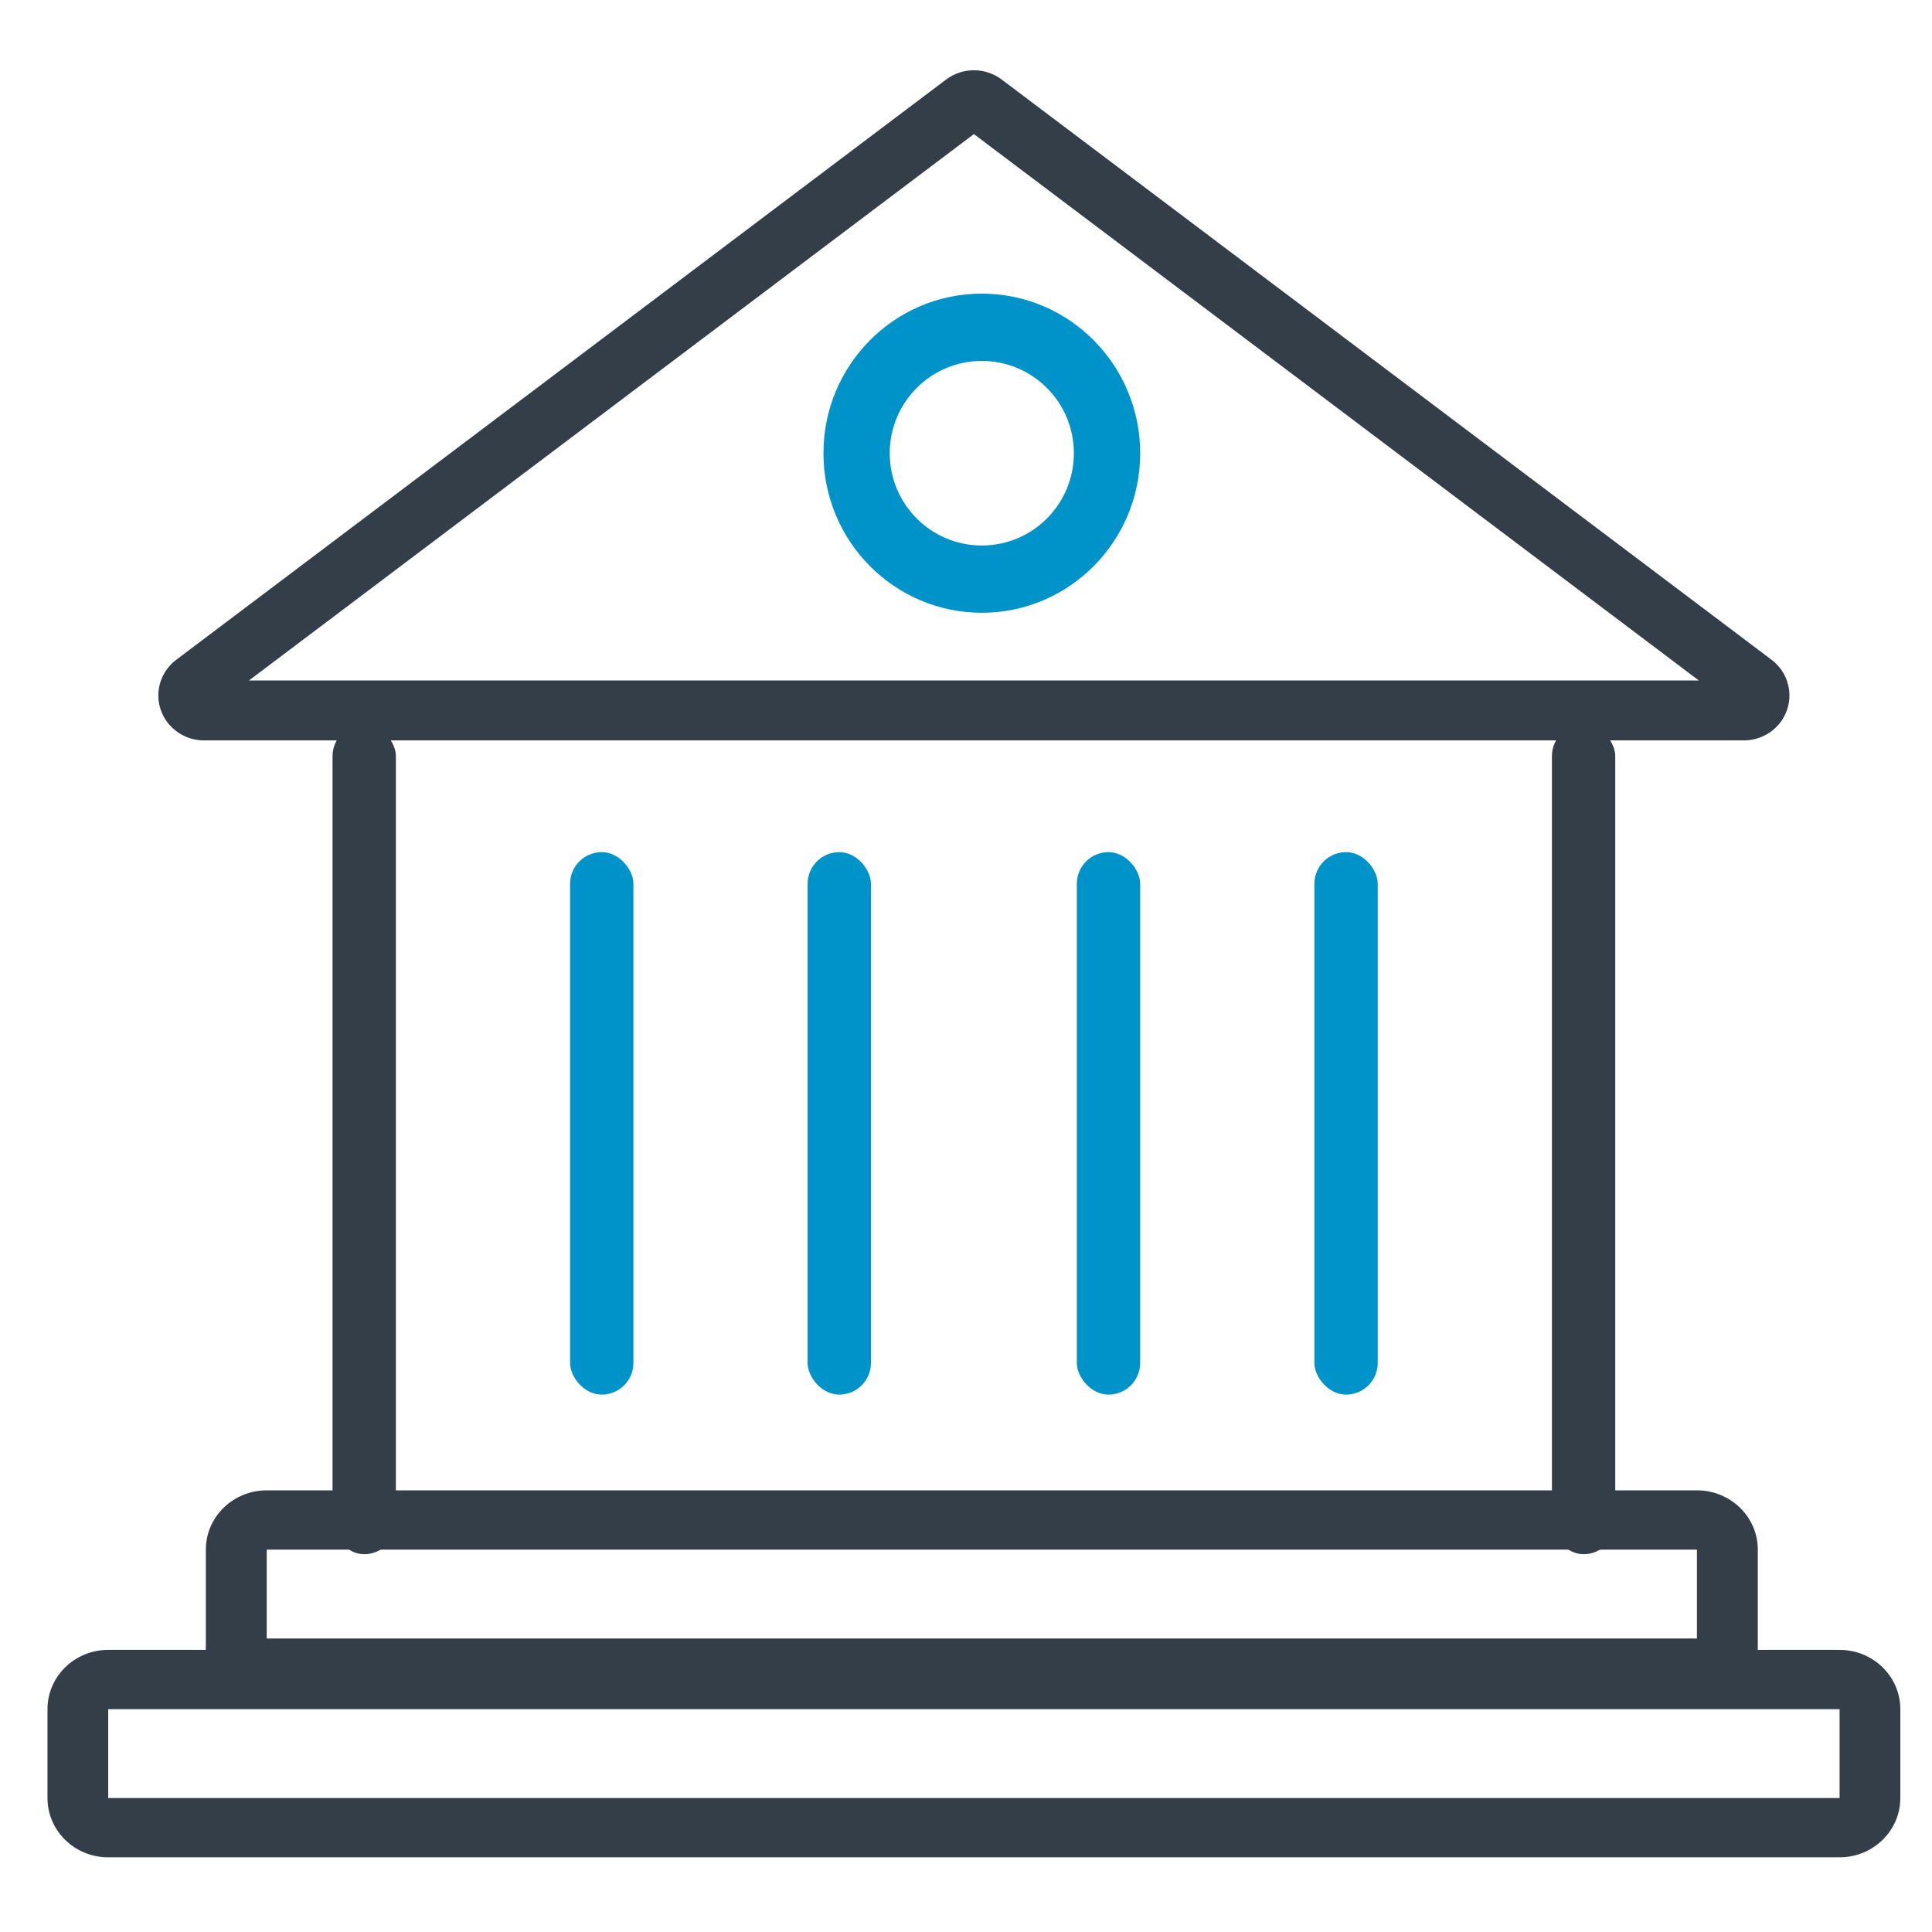
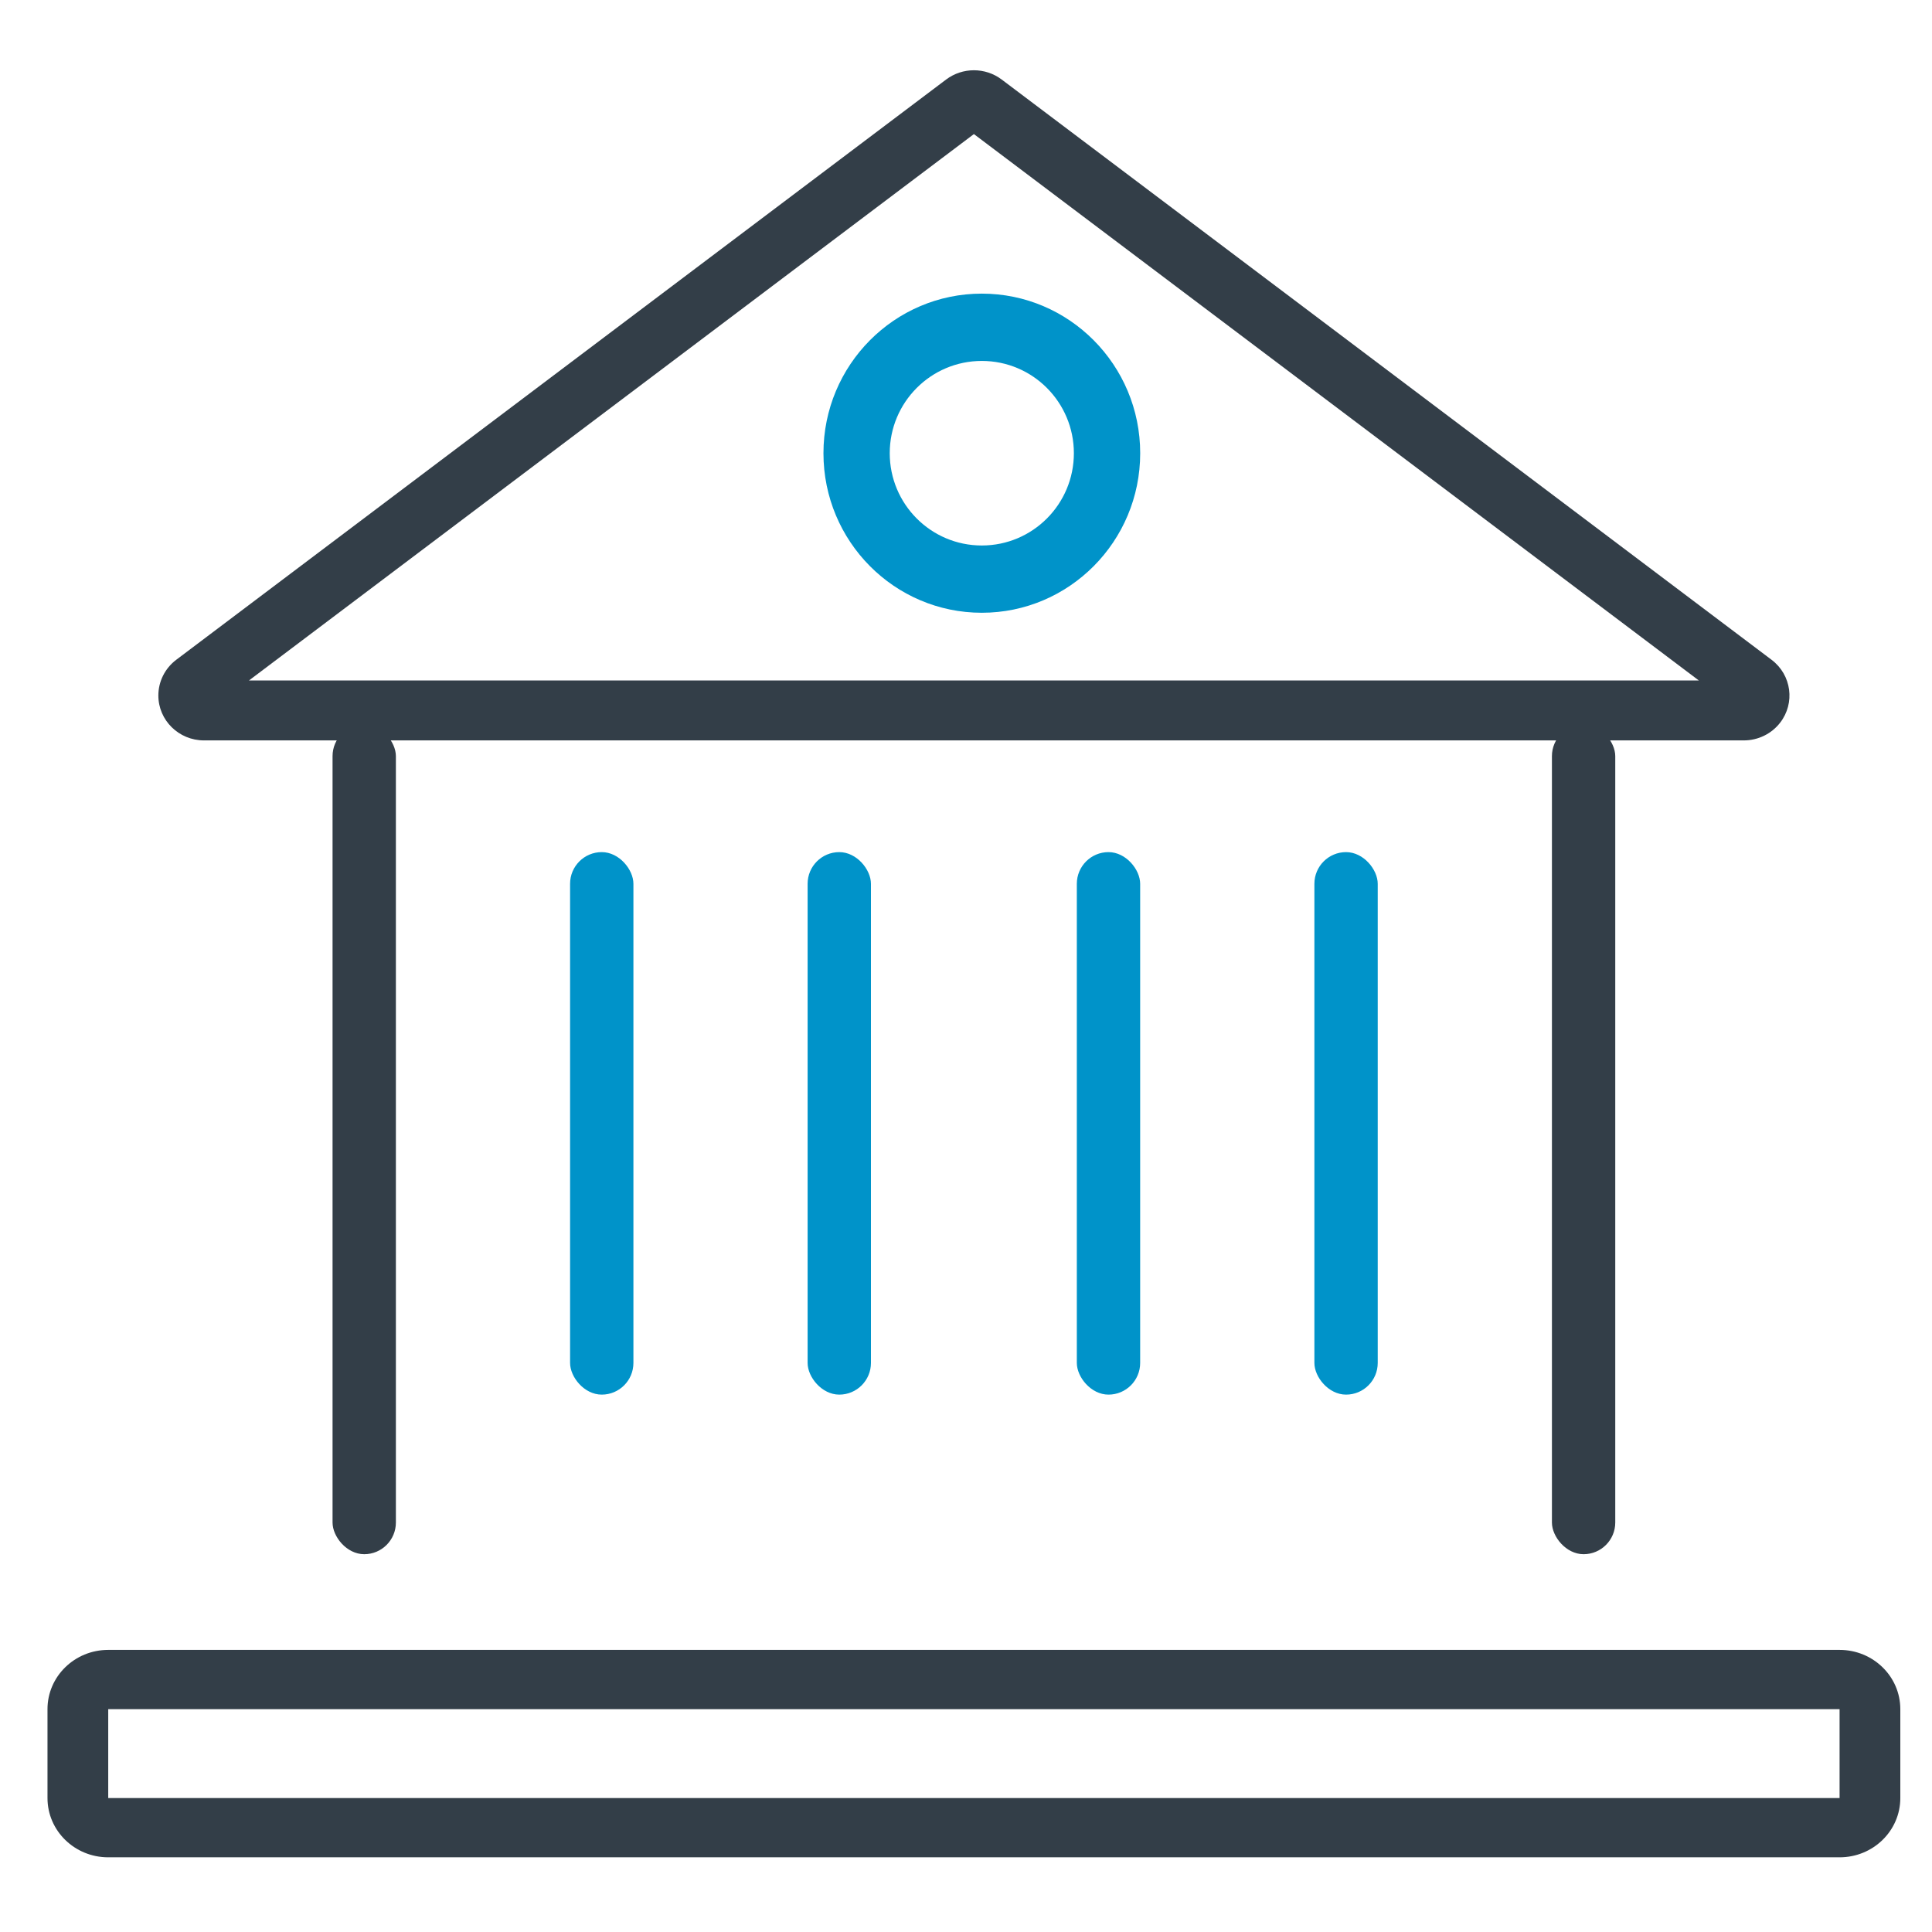
<svg xmlns="http://www.w3.org/2000/svg" width="55px" height="55px" viewBox="0 0 55 55" version="1.1">
  <title>loans_edu</title>
  <g id="loans_edu" stroke="none" stroke-width="1" fill="none" fill-rule="evenodd">
    <g id="Group" transform="translate(0, 2)">
      <g id="illustrations/bank" transform="translate(1.352, 0)">
-         <path d="M6.241,44.645 L46.956,44.645 L46.956,42.115 L6.241,42.115 L6.241,44.645 Z M6.241,40.427 L46.956,40.427 C47.913,40.427 48.689,41.183 48.689,42.115 L48.689,46.333 L4.508,46.333 L4.508,42.115 C4.508,41.183 5.284,40.427 6.241,40.427 Z" id="Rectangle-Copy-3" fill="#333E48" fill-rule="nonzero" />
        <path d="M1.729,46.657 L1.729,49.188 L51.017,49.188 L51.017,46.657 L1.729,46.657 Z M1.729,44.97 L51.017,44.97 C51.972,44.97 52.746,45.725 52.746,46.657 L52.746,49.188 C52.746,50.12 51.972,50.875 51.017,50.875 L1.729,50.875 C0.774,50.875 0,50.12 0,49.188 L0,46.657 C0,45.725 0.774,44.97 1.729,44.97 Z" id="Rectangle-Copy-4" fill="#333E48" fill-rule="nonzero" transform="translate(26.373, 47.922) scale(1, -1) translate(-26.373, -47.922) " />
        <rect id="Rectangle" fill="#0093C9" x="14.877" y="22.258" width="1.803" height="15.444" rx="0.902" />
        <rect id="Rectangle-Copy-2" fill="#333E48" x="8.115" y="18.624" width="1.803" height="23.621" rx="0.902" />
        <rect id="Rectangle" fill="#0093C9" x="21.639" y="22.258" width="1.803" height="15.444" rx="0.902" />
        <rect id="Rectangle" fill="#0093C9" x="29.303" y="22.258" width="1.803" height="15.444" rx="0.902" />
        <rect id="Rectangle" fill="#0093C9" x="36.066" y="22.258" width="1.803" height="15.444" rx="0.902" />
        <rect id="Rectangle-Copy" fill="#333E48" x="42.828" y="18.624" width="1.803" height="23.621" rx="0.902" />
        <path d="M26.373,1.817 L5.735,17.372 L47.011,17.372 L26.373,1.817 Z M27.164,0.264 L49.081,16.783 C49.651,17.213 49.759,18.016 49.322,18.577 C49.076,18.893 48.694,19.078 48.289,19.078 L4.456,19.078 C3.738,19.078 3.156,18.505 3.156,17.799 C3.156,17.401 3.344,17.026 3.665,16.783 L25.582,0.264 C26.049,-0.088 26.697,-0.088 27.164,0.264 Z" id="Triangle" fill="#333E48" fill-rule="nonzero" />
        <path d="M26.598,15.444 C24.111,15.444 22.09,13.413 22.09,10.902 C22.09,8.391 24.111,6.359 26.598,6.359 C29.086,6.359 31.107,8.391 31.107,10.902 C31.107,13.413 29.086,15.444 26.598,15.444 Z M26.598,13.529 C28.048,13.529 29.219,12.351 29.219,10.902 C29.219,9.453 28.048,8.275 26.598,8.275 C25.149,8.275 23.977,9.453 23.977,10.902 C23.977,12.351 25.149,13.529 26.598,13.529 Z" id="Oval" fill="#0093C9" fill-rule="nonzero" />
      </g>
    </g>
    <rect id="Rectangle" x="0" y="0" width="55" height="55" />
  </g>
</svg>